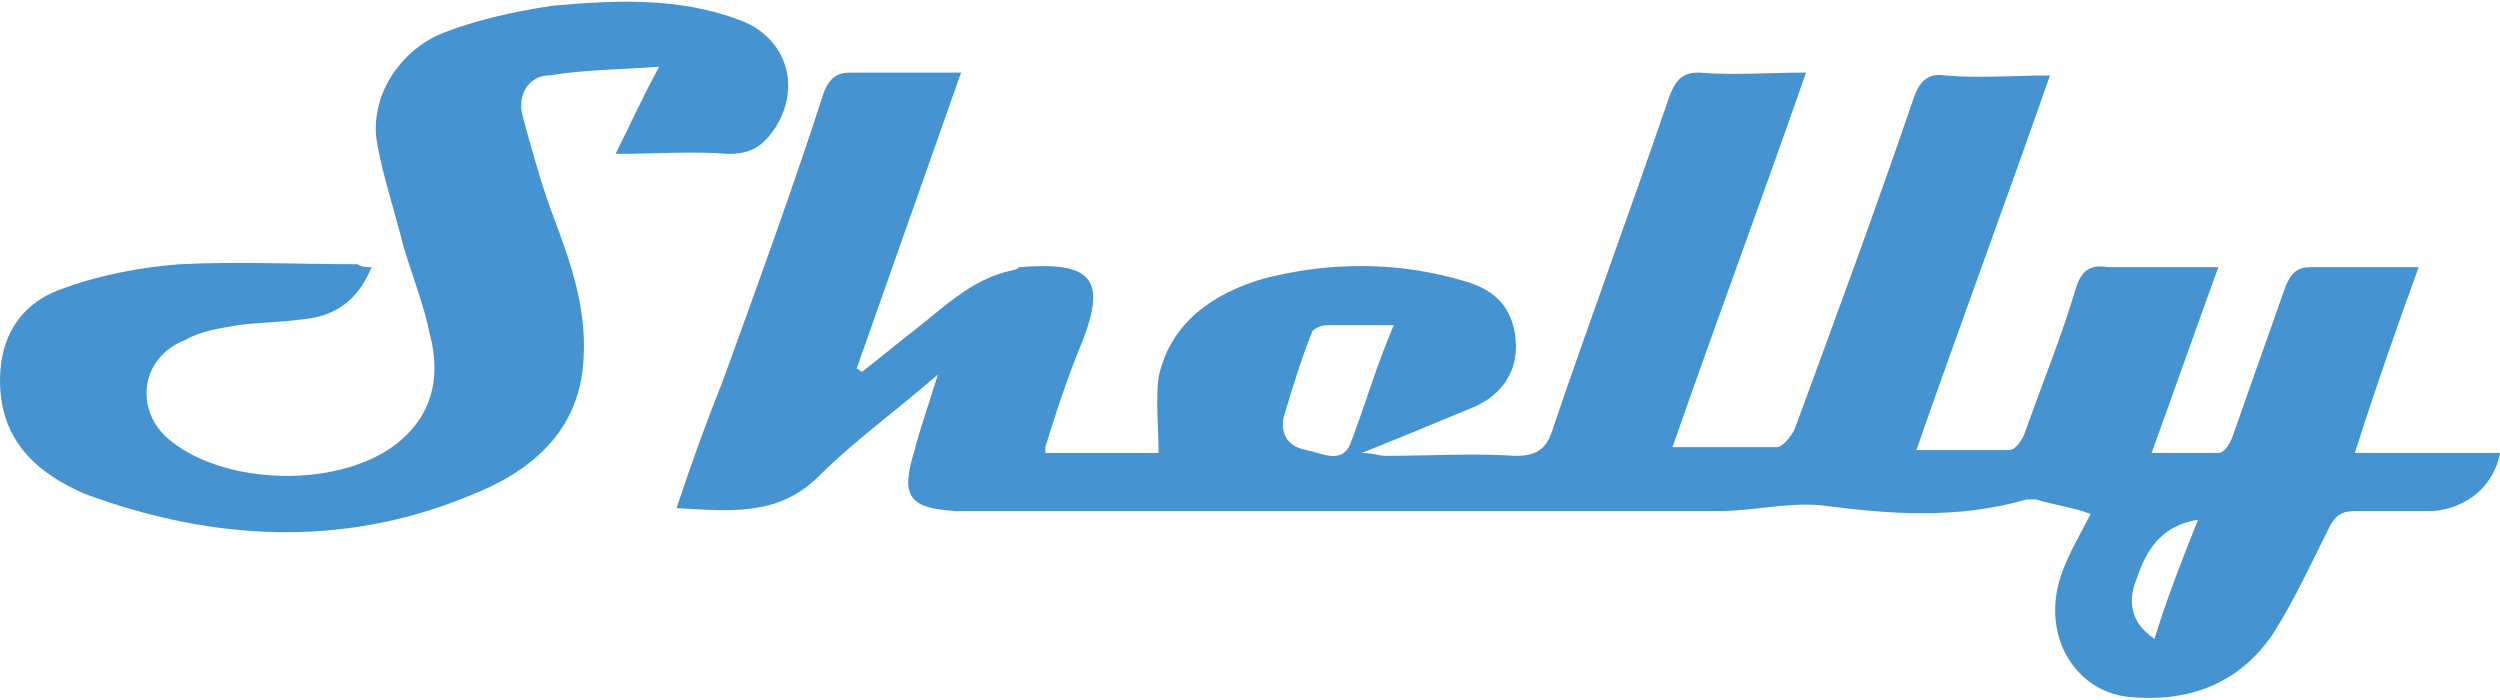
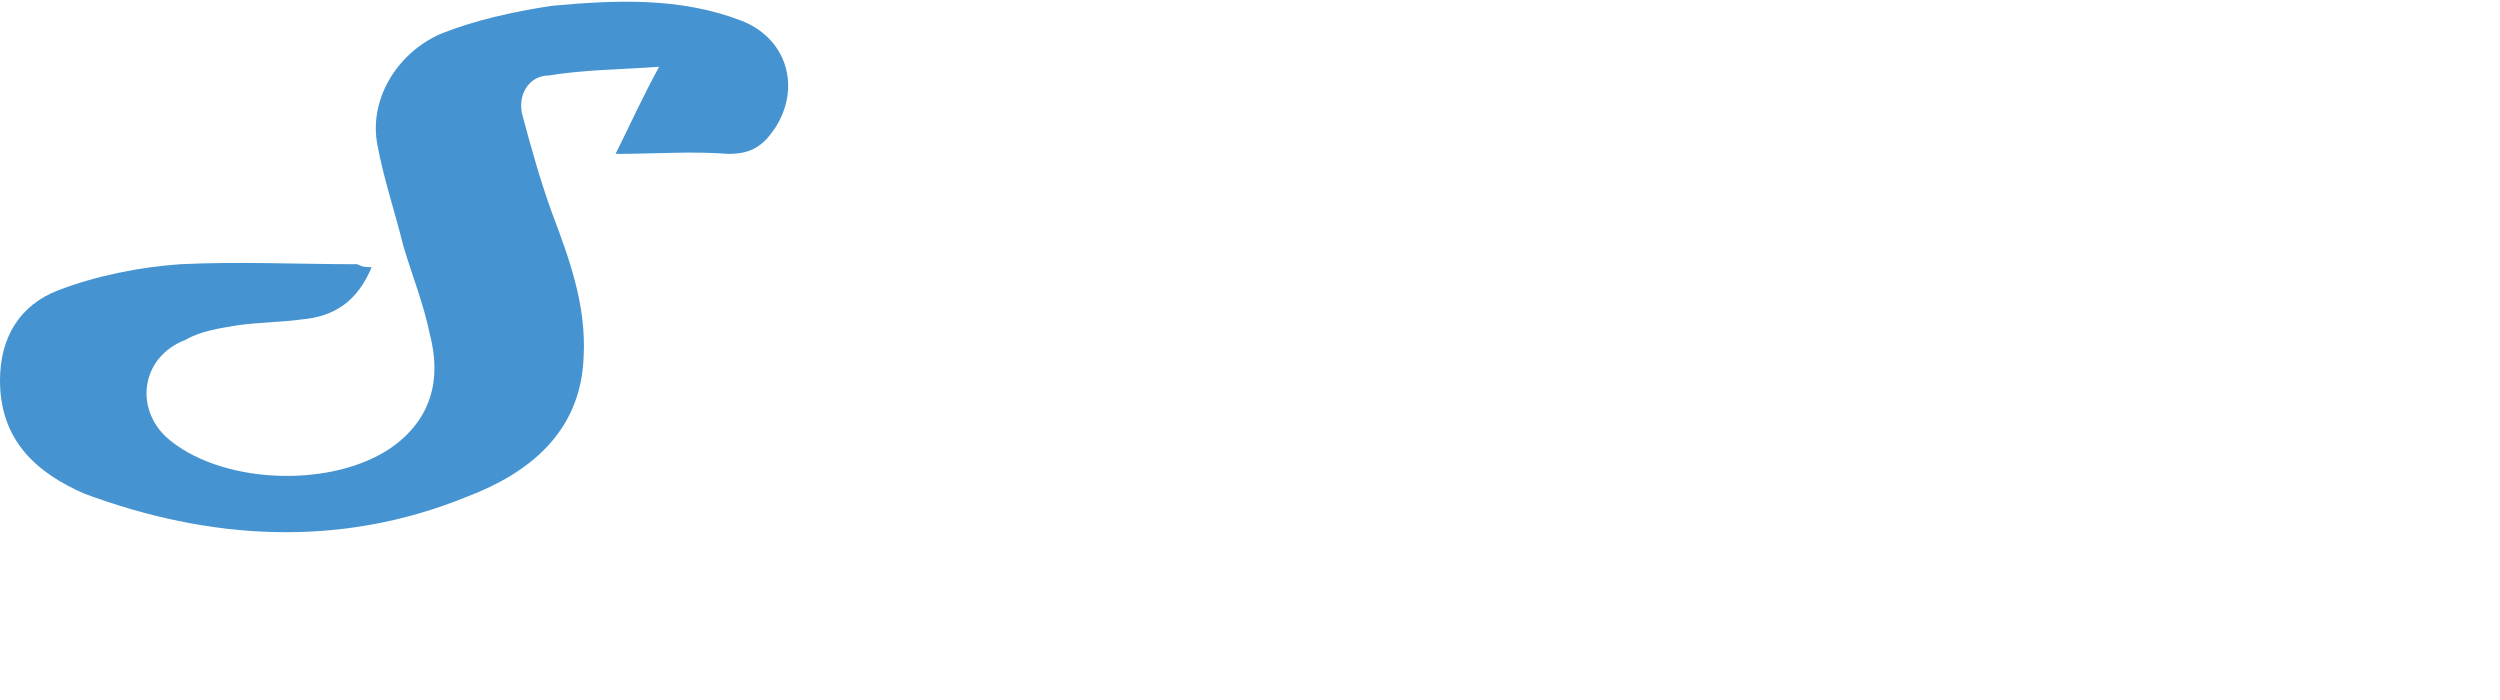
<svg xmlns="http://www.w3.org/2000/svg" id="Layer_1" x="0px" y="0px" viewBox="0 0 86.1 24.1" style="enable-background:new 0 0 86.1 24.1;" xml:space="preserve">
  <g>
-     <path style="fill:#4594d1;" d="M83.3,9.2c-0.8,2.2-1.5,4.2-2.2,6.4c1.7,0,3.4,0,5,0c-0.2,1.1-1.1,1.9-2.3,2c-0.9,0-1.8,0-2.7,0  c-0.5,0-0.7,0.2-0.9,0.6c-0.6,1.2-1.2,2.5-1.9,3.6c-1.2,1.8-3,2.4-5,2.2c-1.8-0.2-2.9-2-2.4-3.9c0.2-0.8,0.7-1.6,1.1-2.4  c-0.5-0.2-1.2-0.3-1.9-0.5c-0.1,0-0.2,0-0.3,0c-2.4,0.7-4.8,0.5-7.1,0.2c-1.2-0.1-2.3,0.2-3.5,0.2c-8.7,0-17.4,0-26,0  c-0.1,0-0.2,0-0.3,0c-1.6-0.1-1.9-0.5-1.4-2.1c0.2-0.8,0.5-1.6,0.8-2.6c-1.5,1.3-2.9,2.3-4.1,3.5c-1.4,1.4-3.1,1.2-4.9,1.1  c0.5-1.5,1-2.9,1.6-4.4c1.2-3.3,2.4-6.6,3.5-10c0.2-0.4,0.4-0.6,0.9-0.6c1.2,0,2.5,0,3.8,0c-1.2,3.4-2.4,6.8-3.6,10.2  c0.1,0,0.1,0.1,0.2,0.1c0.5-0.4,1-0.8,1.5-1.2c1.2-0.9,2.2-2,3.7-2.3c0.1,0,0.2-0.1,0.2-0.1c2.5-0.2,3,0.4,2.2,2.5  c-0.5,1.2-0.9,2.4-1.3,3.7c0,0,0,0.1,0,0.2c1.3,0,2.7,0,3.9,0c0-0.9-0.1-1.8,0-2.6c0.4-1.9,1.9-2.9,3.6-3.4c2.3-0.6,4.7-0.6,7,0.1  c1,0.3,1.6,0.9,1.7,2c0.1,1.1-0.5,1.9-1.4,2.3c-1.2,0.5-2.4,1-3.9,1.6c0.4,0,0.6,0.1,0.8,0.1c1.5,0,3-0.1,4.5,0  c0.8,0,1.1-0.3,1.3-1c1.3-3.8,2.7-7.6,4-11.4c0.2-0.5,0.4-0.8,1-0.8c1.2,0.1,2.4,0,3.7,0c-1.5,4.3-3.1,8.6-4.6,12.9  c1.3,0,2.4,0,3.6,0c0.2,0,0.5-0.4,0.6-0.6c1.4-3.8,2.8-7.6,4.1-11.4c0.2-0.6,0.5-0.9,1.1-0.8c1.2,0.1,2.3,0,3.6,0  c-1.5,4.3-3.1,8.6-4.6,12.9c1.1,0,2.2,0,3.2,0c0.2,0,0.4-0.3,0.5-0.5c0.6-1.7,1.3-3.4,1.8-5.1c0.2-0.6,0.5-0.8,1.1-0.7  c1.2,0,2.4,0,3.8,0c-0.8,2.2-1.5,4.2-2.3,6.4c0.8,0,1.6,0,2.3,0c0.2,0,0.4-0.3,0.5-0.6c0.6-1.7,1.2-3.4,1.8-5.1  c0.2-0.5,0.4-0.7,0.9-0.7C80.7,9.2,81.9,9.2,83.3,9.2z M48,11.2c-0.8,0-1.6,0-2.3,0c-0.2,0-0.4,0.1-0.5,0.2c-0.4,1-0.7,2-1,3  c-0.1,0.6,0.2,1,0.8,1.1c0.5,0.1,1.2,0.5,1.5-0.2C47,14,47.4,12.6,48,11.2z M75.7,17.9c-1.3,0.2-1.8,1.1-2.1,2  c-0.3,0.7-0.3,1.5,0.6,2.1C74.6,20.7,75.1,19.4,75.7,17.9z" />
    <path style="fill:#4594d1;" d="M12.8,9.2c-0.5,1.2-1.3,1.7-2.4,1.8c-0.7,0.1-1.5,0.1-2.2,0.2c-0.6,0.1-1.3,0.2-1.8,0.5  c-1.6,0.6-1.8,2.5-0.5,3.5c1.9,1.5,5.6,1.6,7.6,0.2c1.4-1,1.7-2.4,1.3-3.9c-0.2-1-0.6-2-0.9-3C13.6,7.3,13.2,6.1,13,5  c-0.3-1.5,0.6-3.1,2.1-3.8c1.2-0.5,2.6-0.8,3.9-1c2.2-0.2,4.4-0.3,6.5,0.5c1.6,0.6,2.1,2.3,1.2,3.7c-0.4,0.6-0.8,0.9-1.6,0.9  c-1.3-0.1-2.5,0-3.9,0c0.5-1,0.9-1.9,1.5-3c-1.4,0.1-2.6,0.1-3.8,0.3C18.2,2.6,17.8,3.3,18,4c0.3,1.1,0.6,2.2,1,3.3  c0.6,1.6,1.2,3.2,1.1,5c-0.1,2.6-1.9,4-4,4.8c-4.4,1.8-8.9,1.5-13.2-0.1C1.3,16.3,0,15.2,0,13.1c0-1.5,0.7-2.6,2-3.1  c1.3-0.5,2.8-0.8,4.2-0.9c2-0.1,4.1,0,6.1,0C12.5,9.2,12.6,9.2,12.8,9.2z" />
  </g>
</svg>